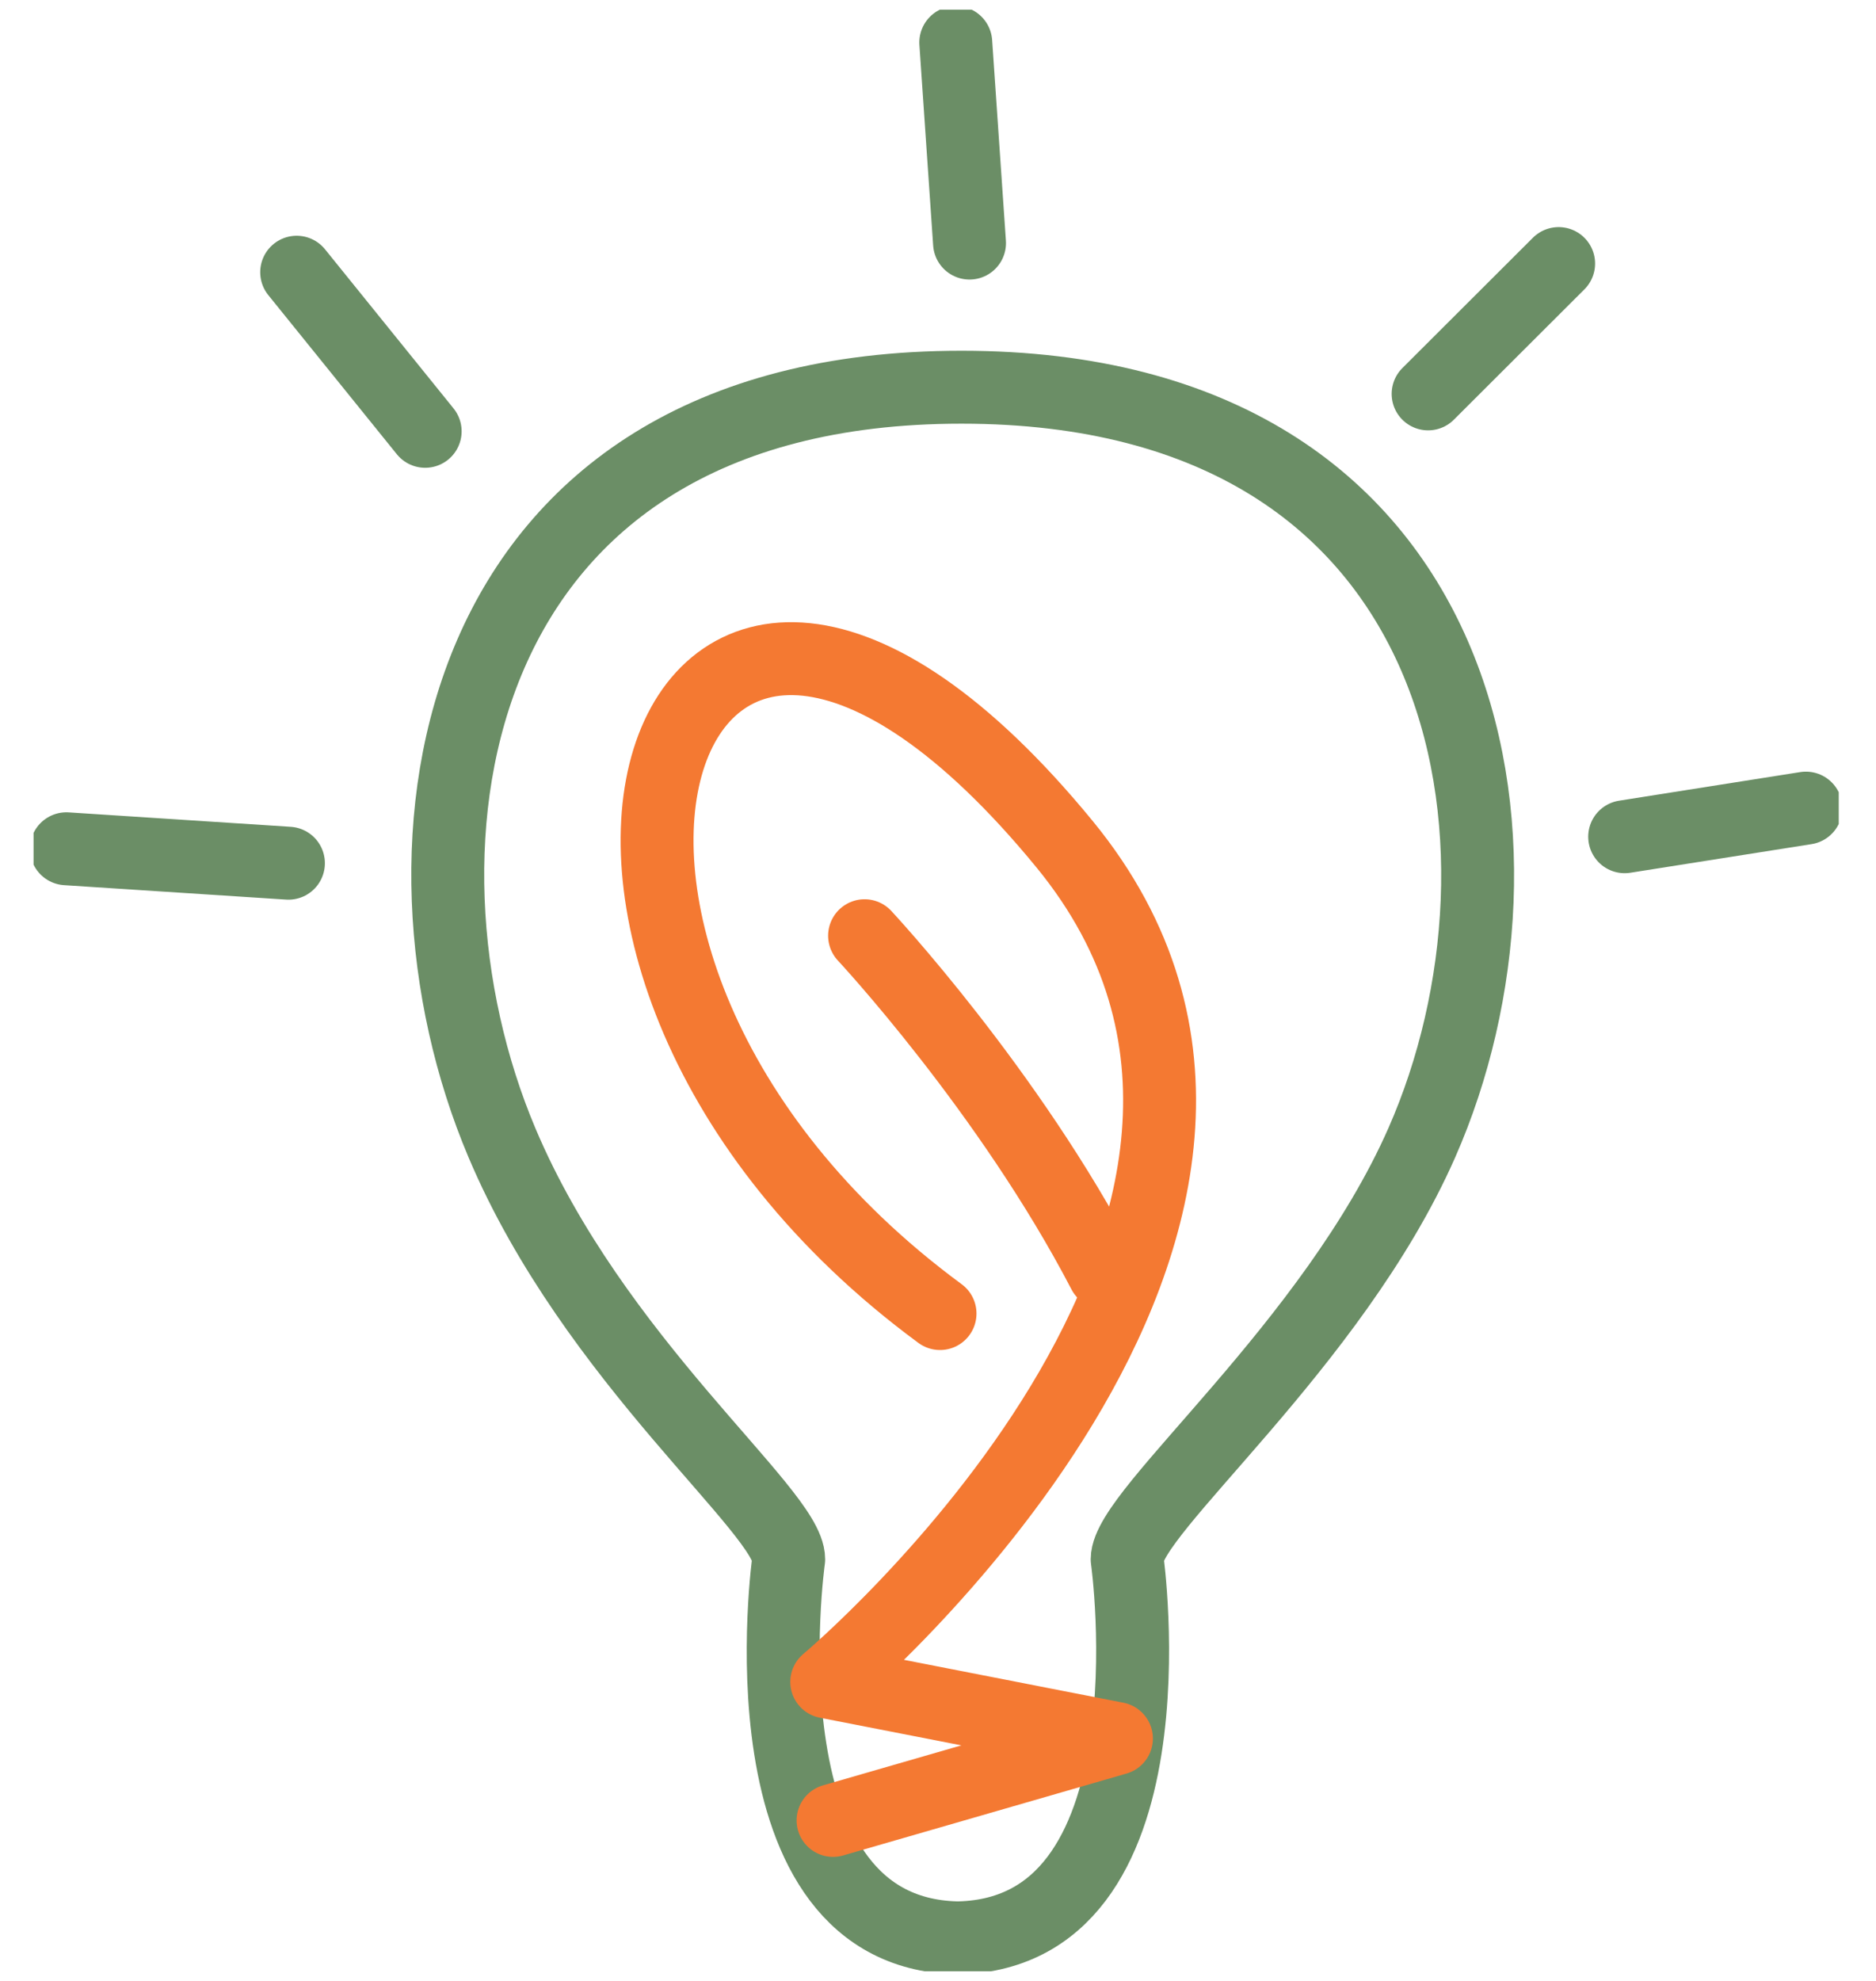
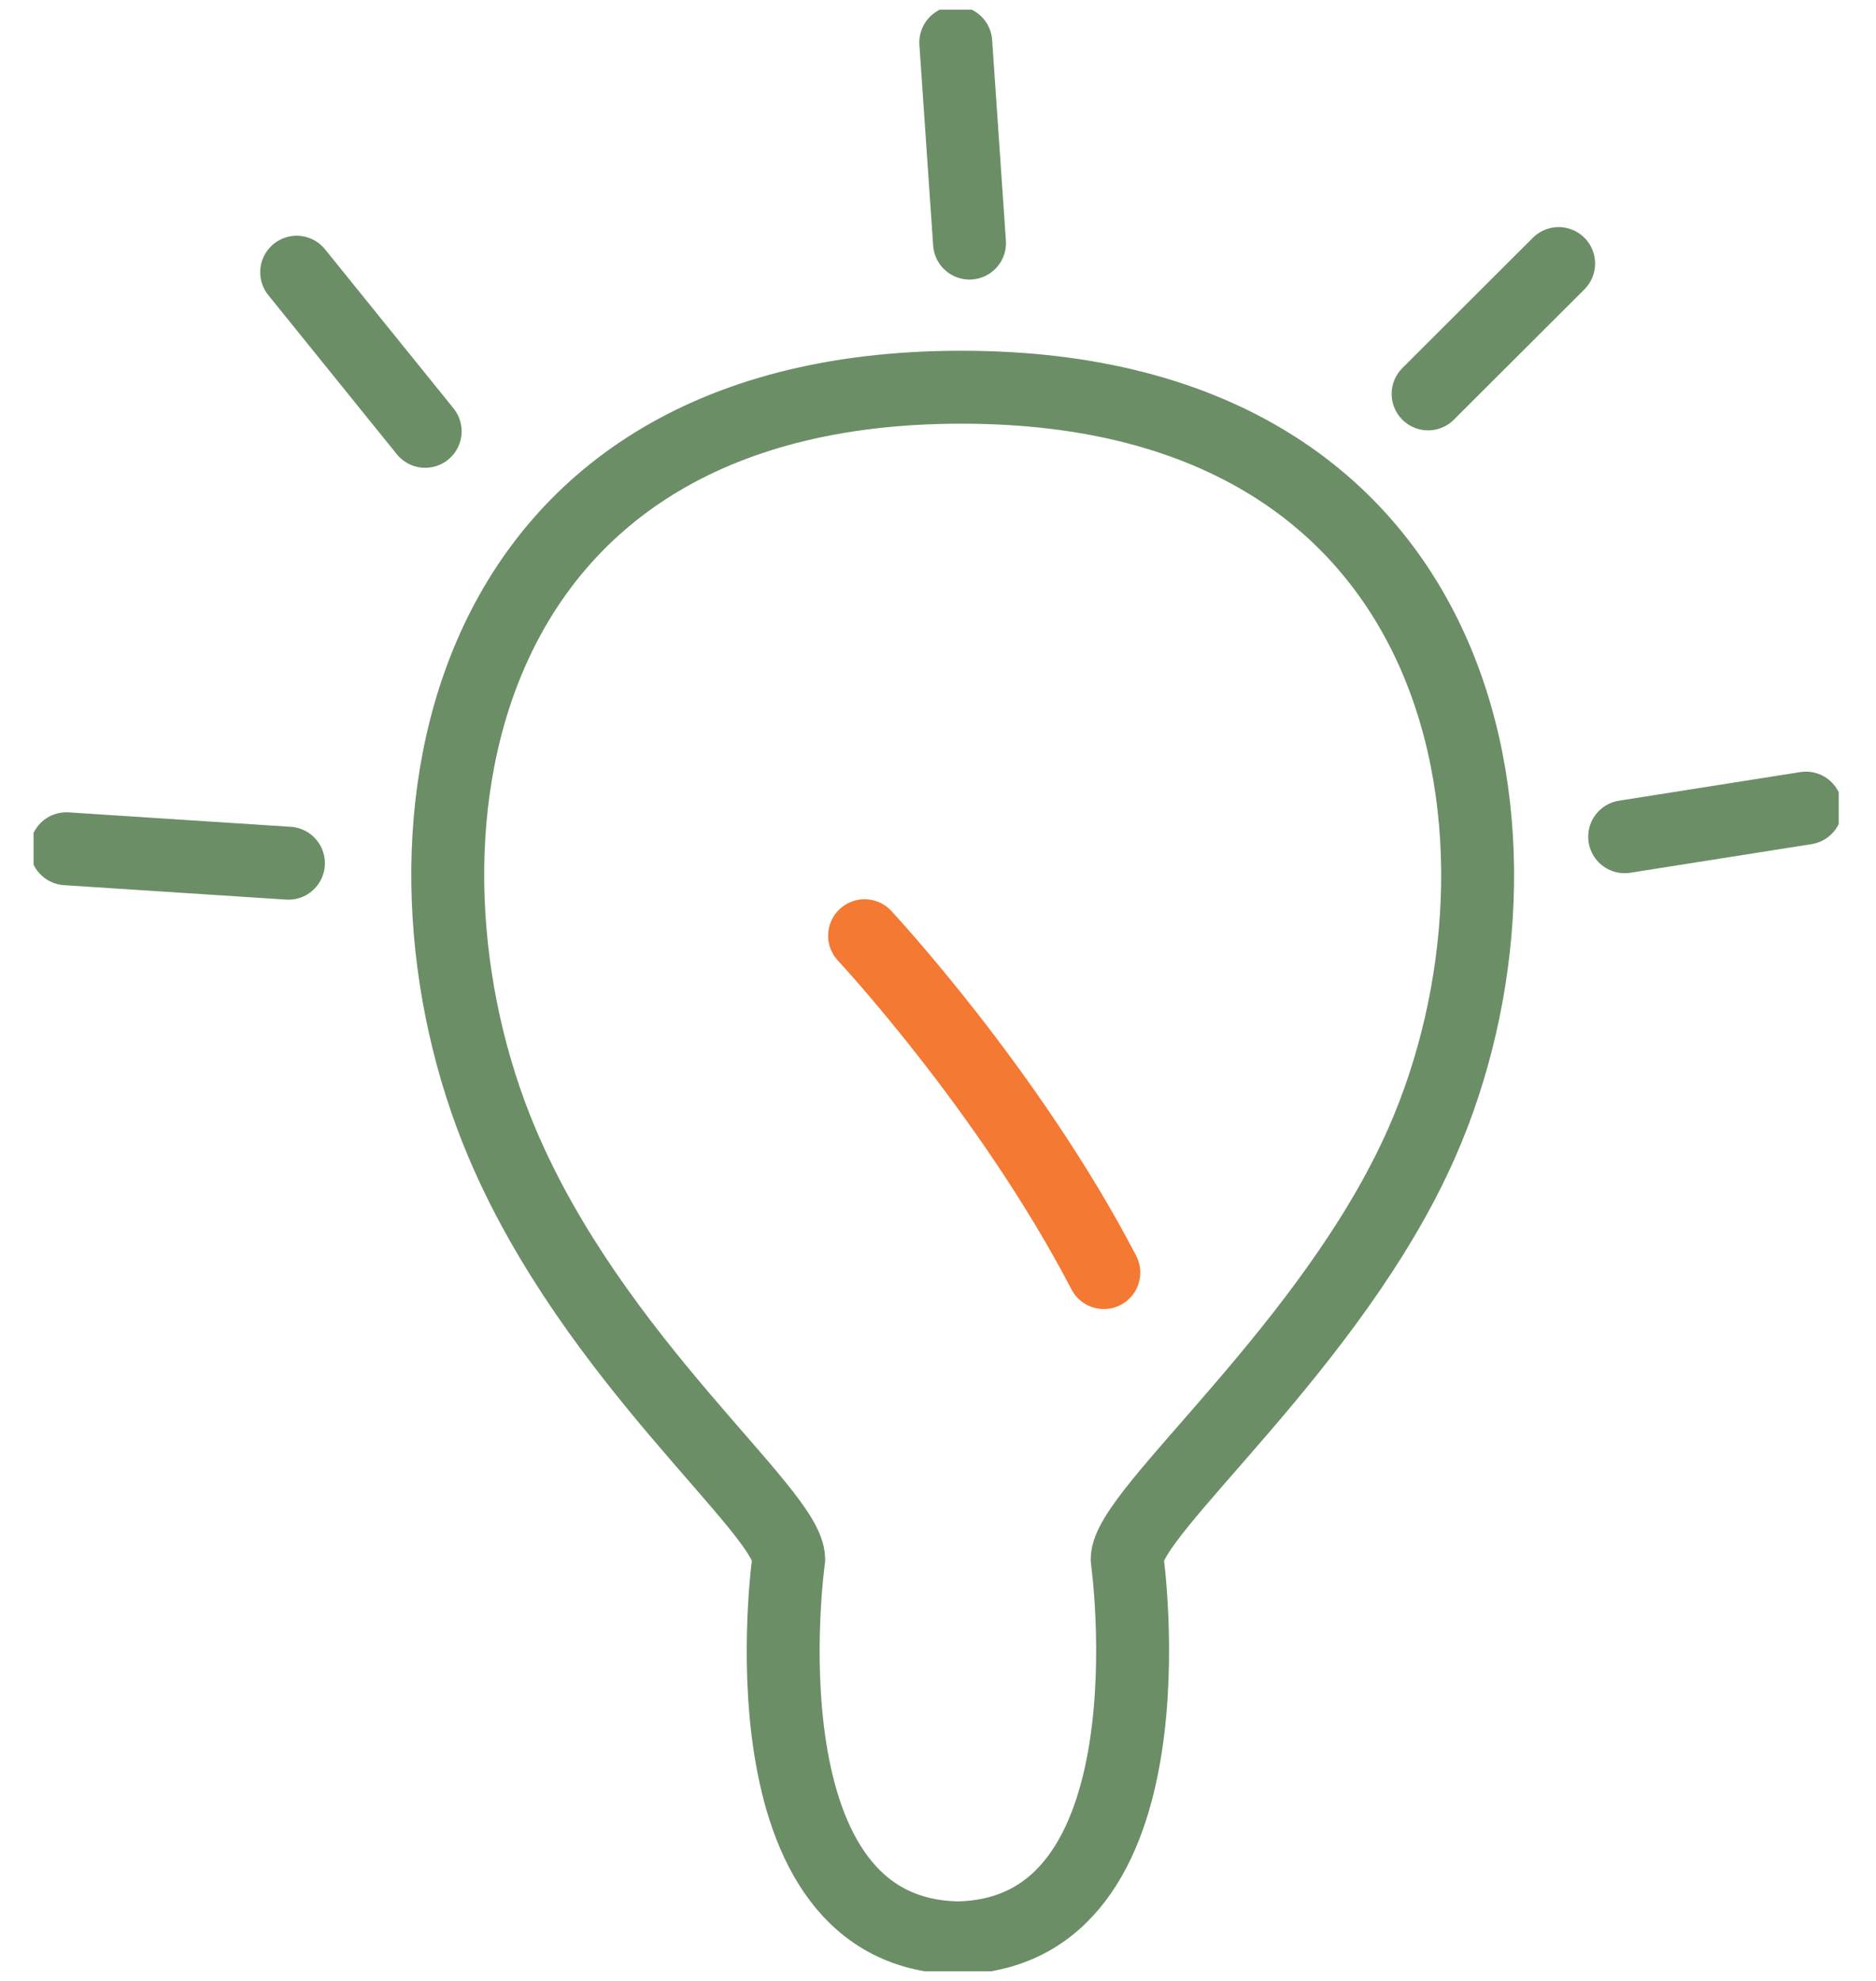
<svg xmlns="http://www.w3.org/2000/svg" width="36" height="38" viewBox="0 0 36 38" fill="none">
  <g clip-path="url(#clip0_187_271)">
    <path d="M18.454 7.428C28.395 7.428 29.757 16.31 27.284 21.921C25.569 25.812 21.63 28.995 21.63 29.912C21.63 29.912 22.652 37.175 18.306 37.175H18.454C14.107 37.175 15.135 29.912 15.135 29.912C15.135 28.995 11.395 26.094 9.632 21.921C7.232 16.247 8.522 7.428 18.447 7.428" stroke="#6B8E66" stroke-width="1.399" stroke-linecap="round" stroke-linejoin="round" />
    <path d="M5.693 5.222L8.159 8.274" stroke="#6B8E66" stroke-width="1.399" stroke-linecap="round" stroke-linejoin="round" />
    <path d="M18.341 0.815L18.605 4.663" stroke="#6B8E66" stroke-width="1.399" stroke-linecap="round" stroke-linejoin="round" />
    <path d="M29.91 5.056L27.405 7.556" stroke="#6B8E66" stroke-width="1.399" stroke-linecap="round" stroke-linejoin="round" />
    <path d="M34.655 15.502L31.177 16.051" stroke="#6B8E66" stroke-width="1.399" stroke-linecap="round" stroke-linejoin="round" />
    <path d="M1.274 16.282L5.535 16.559" stroke="#6B8E66" stroke-width="1.399" stroke-linecap="round" stroke-linejoin="round" />
    <path d="M21.182 24.412C19.366 20.922 16.591 17.95 16.591 17.95" stroke="#F47932" stroke-width="1.399" stroke-linecap="round" stroke-linejoin="round" />
-     <path d="M15.986 34.921L21.424 33.35L15.865 32.264C15.865 32.264 26.375 23.45 20.431 16.197C12.685 6.75 8.693 18.317 18.039 25.198" stroke="#F47932" stroke-width="1.399" stroke-linecap="round" stroke-linejoin="round" />
  </g>
  <defs>
    <clipPath id="clip0_187_271">
      <rect width="34.641" height="37.63" fill="white" transform="translate(0.644 0.185)" />
    </clipPath>
  </defs>
</svg>